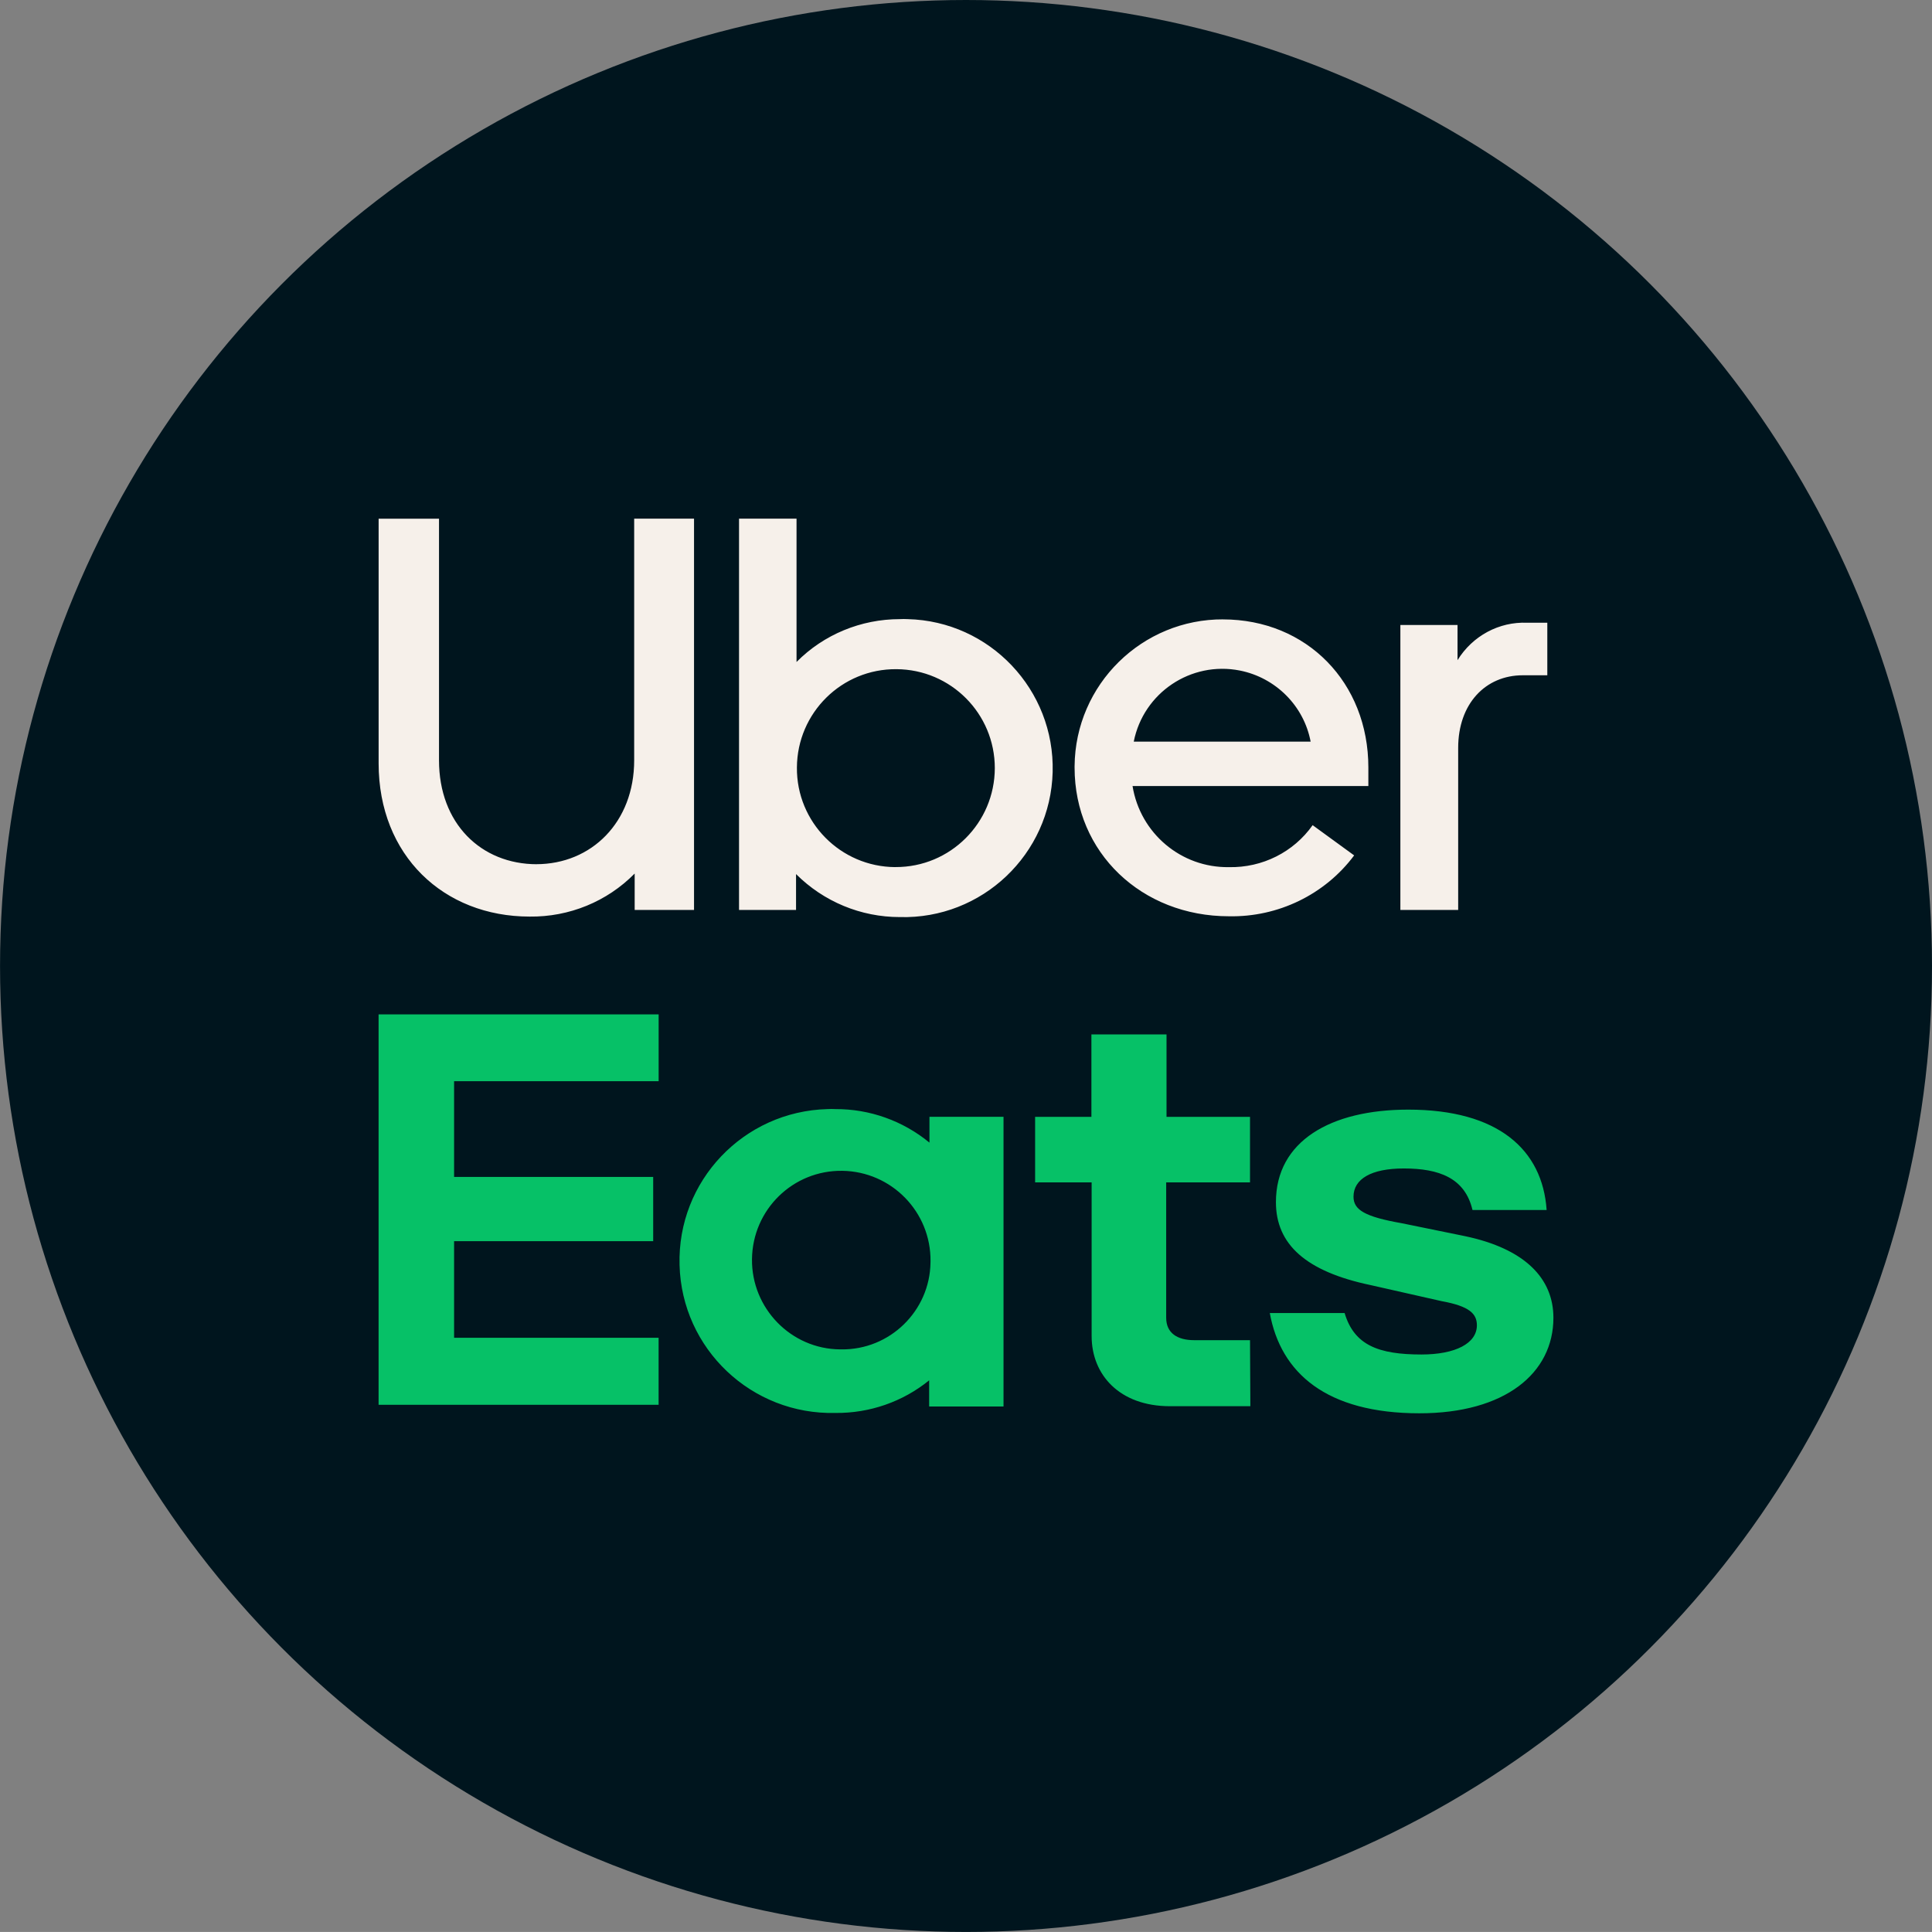
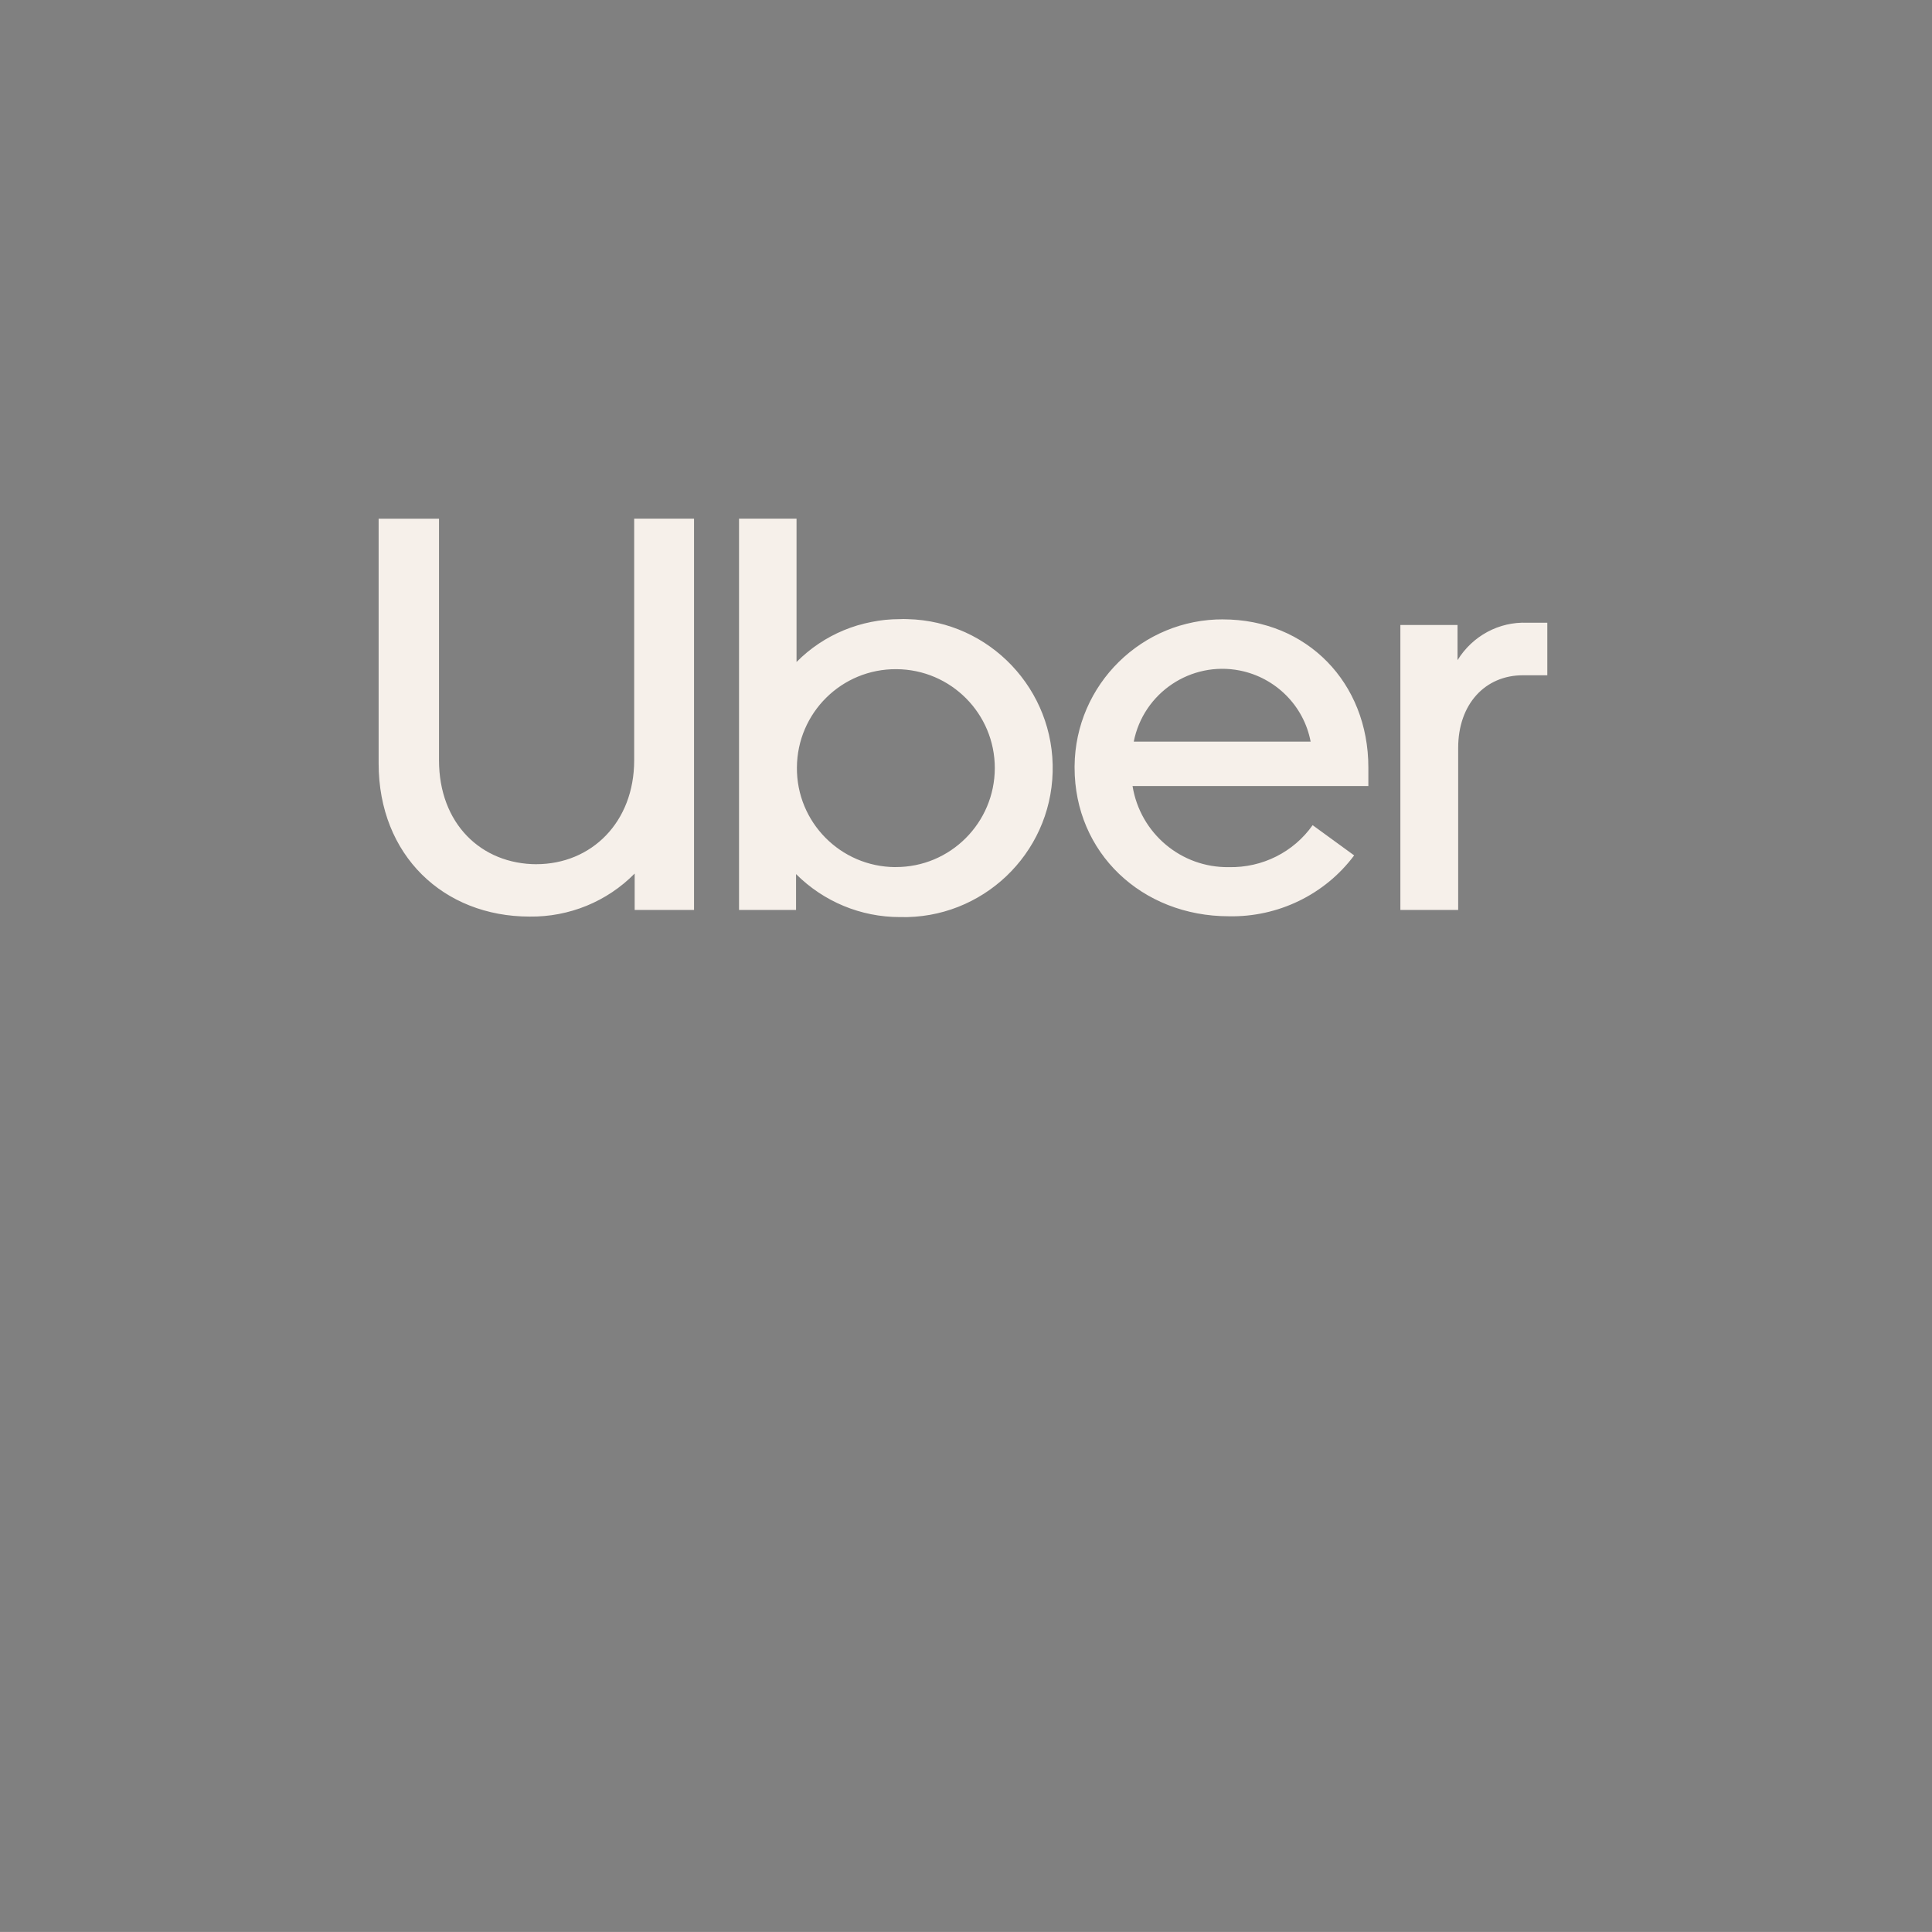
<svg xmlns="http://www.w3.org/2000/svg" version="1.1" id="Calque_1" x="0px" y="0px" width="51.001px" height="51px" viewBox="0.003 1.166 51.001 51" enable-background="new 0.003 1.166 51.001 51" xml:space="preserve">
  <rect x="0.003" y="1.166" width="51.001" height="51" fill="#808080" stroke="none" />
-   <circle fill="#00151E" cx="25.504" cy="26.666" r="25.5" />
  <g id="Layer_2">
    <g id="Squircles">
-       <path fill="#06C167" d="M24.567,34.462c0.014-1.303-1.027-2.37-2.329-2.389c-1.302-0.018-2.37,1.023-2.384,2.334    c-0.014,1.293,1.028,2.37,2.325,2.38c0.013,0,0.018,0,0.031,0c1.284,0.018,2.339-1.016,2.356-2.29    C24.567,34.479,24.567,34.471,24.567,34.462 M26.494,30.649v7.646h-1.963v-0.691c-0.695,0.565-1.57,0.87-2.473,0.861    C19.846,38.52,18,36.777,17.942,34.56c-0.063-2.217,1.688-4.058,3.905-4.116c0.067-0.004,0.145-0.004,0.211,0    c0.906-0.004,1.782,0.31,2.481,0.885v-0.682h1.954V30.649z M33.001,36.544h-1.472c-0.448,0-0.741-0.188-0.741-0.593v-3.573h2.213    v-1.729h-2.204v-2.177h-1.983v2.177h-1.486v1.729h1.492v4.058c0,1.023,0.738,1.851,2.067,1.851h2.123L33.001,36.544z     M37.474,38.474c2.262,0,3.536-1.06,3.536-2.522c0-1.041-0.755-1.822-2.334-2.154l-1.669-0.341    c-0.971-0.171-1.274-0.351-1.274-0.7c0-0.468,0.467-0.746,1.327-0.746c0.934,0,1.616,0.252,1.814,1.096h1.957    c-0.109-1.589-1.274-2.649-3.654-2.649c-2.047,0-3.492,0.831-3.492,2.442c0,1.114,0.789,1.832,2.504,2.191l1.867,0.422    c0.737,0.134,0.934,0.332,0.934,0.638c0,0.476-0.564,0.771-1.463,0.771c-1.131,0-1.776-0.243-2.029-1.095h-1.975    C33.811,37.414,35.021,38.474,37.474,38.474 M9.997,27.943h7.393v1.764H11.99v2.527h5.256v1.697H11.99v2.549h5.399v1.77H9.997    V27.943z" />
      <path fill="#F6F0EA" d="M40.849,18.993v-1.388h-0.53c-0.744-0.031-1.444,0.346-1.84,0.988v-0.929H36.97v7.523h1.526v-4.278    c0-1.163,0.718-1.917,1.706-1.917H40.849z M29.932,20.743c0.255-1.288,1.508-2.132,2.802-1.876    c0.942,0.188,1.688,0.929,1.867,1.876H29.932z M32.301,17.516c-2.149-0.013-3.913,1.719-3.931,3.875c0,0.013,0,0.027,0,0.039    c0,2.246,1.772,3.924,4.075,3.924c1.293,0.026,2.532-0.57,3.305-1.607l-1.096-0.798c-0.503,0.713-1.33,1.126-2.209,1.108    c-1.262,0.019-2.343-0.893-2.545-2.141h6.225v-0.49c0-2.239-1.623-3.909-3.842-3.909 M23.634,24.056    c-1.441-0.009-2.607-1.185-2.594-2.631c0.009-1.444,1.185-2.607,2.63-2.594c1.433,0.009,2.594,1.171,2.594,2.612    c-0.003,1.445-1.175,2.618-2.621,2.612C23.639,24.056,23.634,24.056,23.634,24.056 M19.513,25.187h1.504V24.24    c0.729,0.728,1.71,1.135,2.739,1.135c2.168,0.059,3.98-1.656,4.035-3.829c0.058-2.168-1.657-3.982-3.825-4.036    c-0.071-0.004-0.144-0.004-0.21,0c-1.023,0-2.007,0.404-2.726,1.131v-3.784h-1.518V25.187z M14.158,23.979    c1.459,0,2.586-1.108,2.586-2.742v-6.379h1.58v10.329h-1.567v-0.961c-0.73,0.742-1.732,1.149-2.773,1.136    c-2.267,0-3.986-1.612-3.986-4.044v-6.459h1.594v6.379c0,1.665,1.108,2.742,2.585,2.742" />
    </g>
  </g>
</svg>